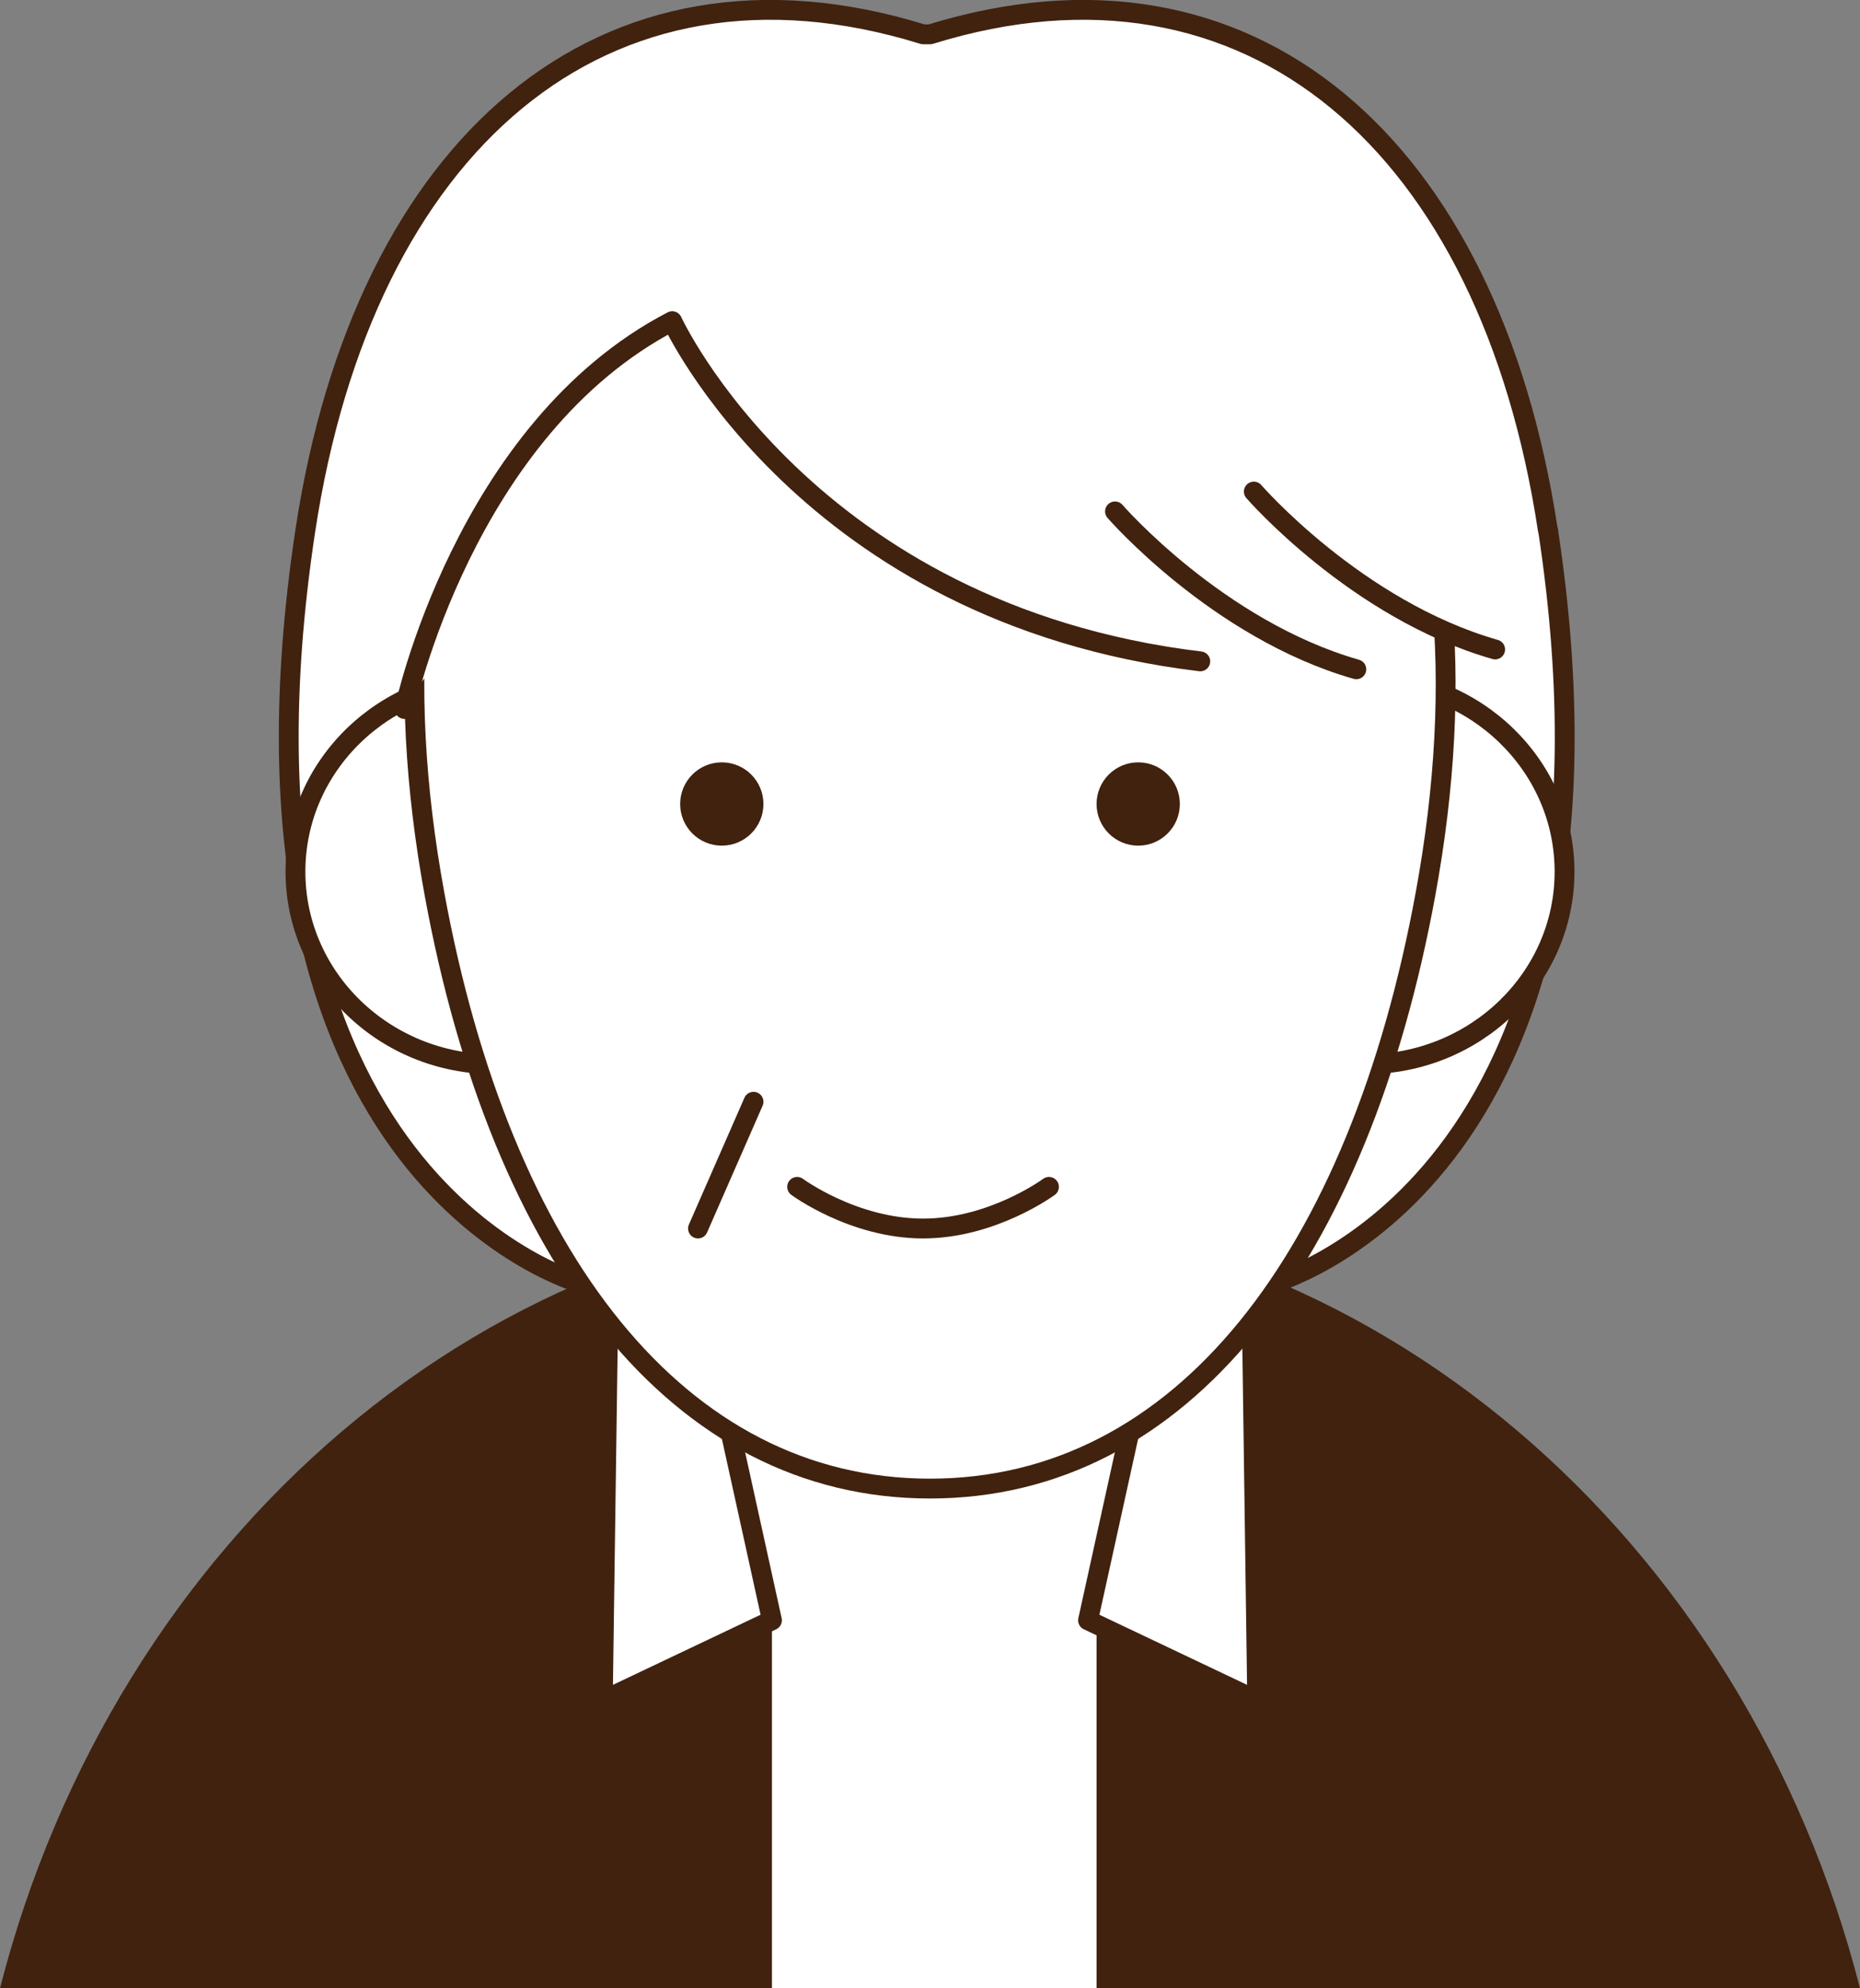
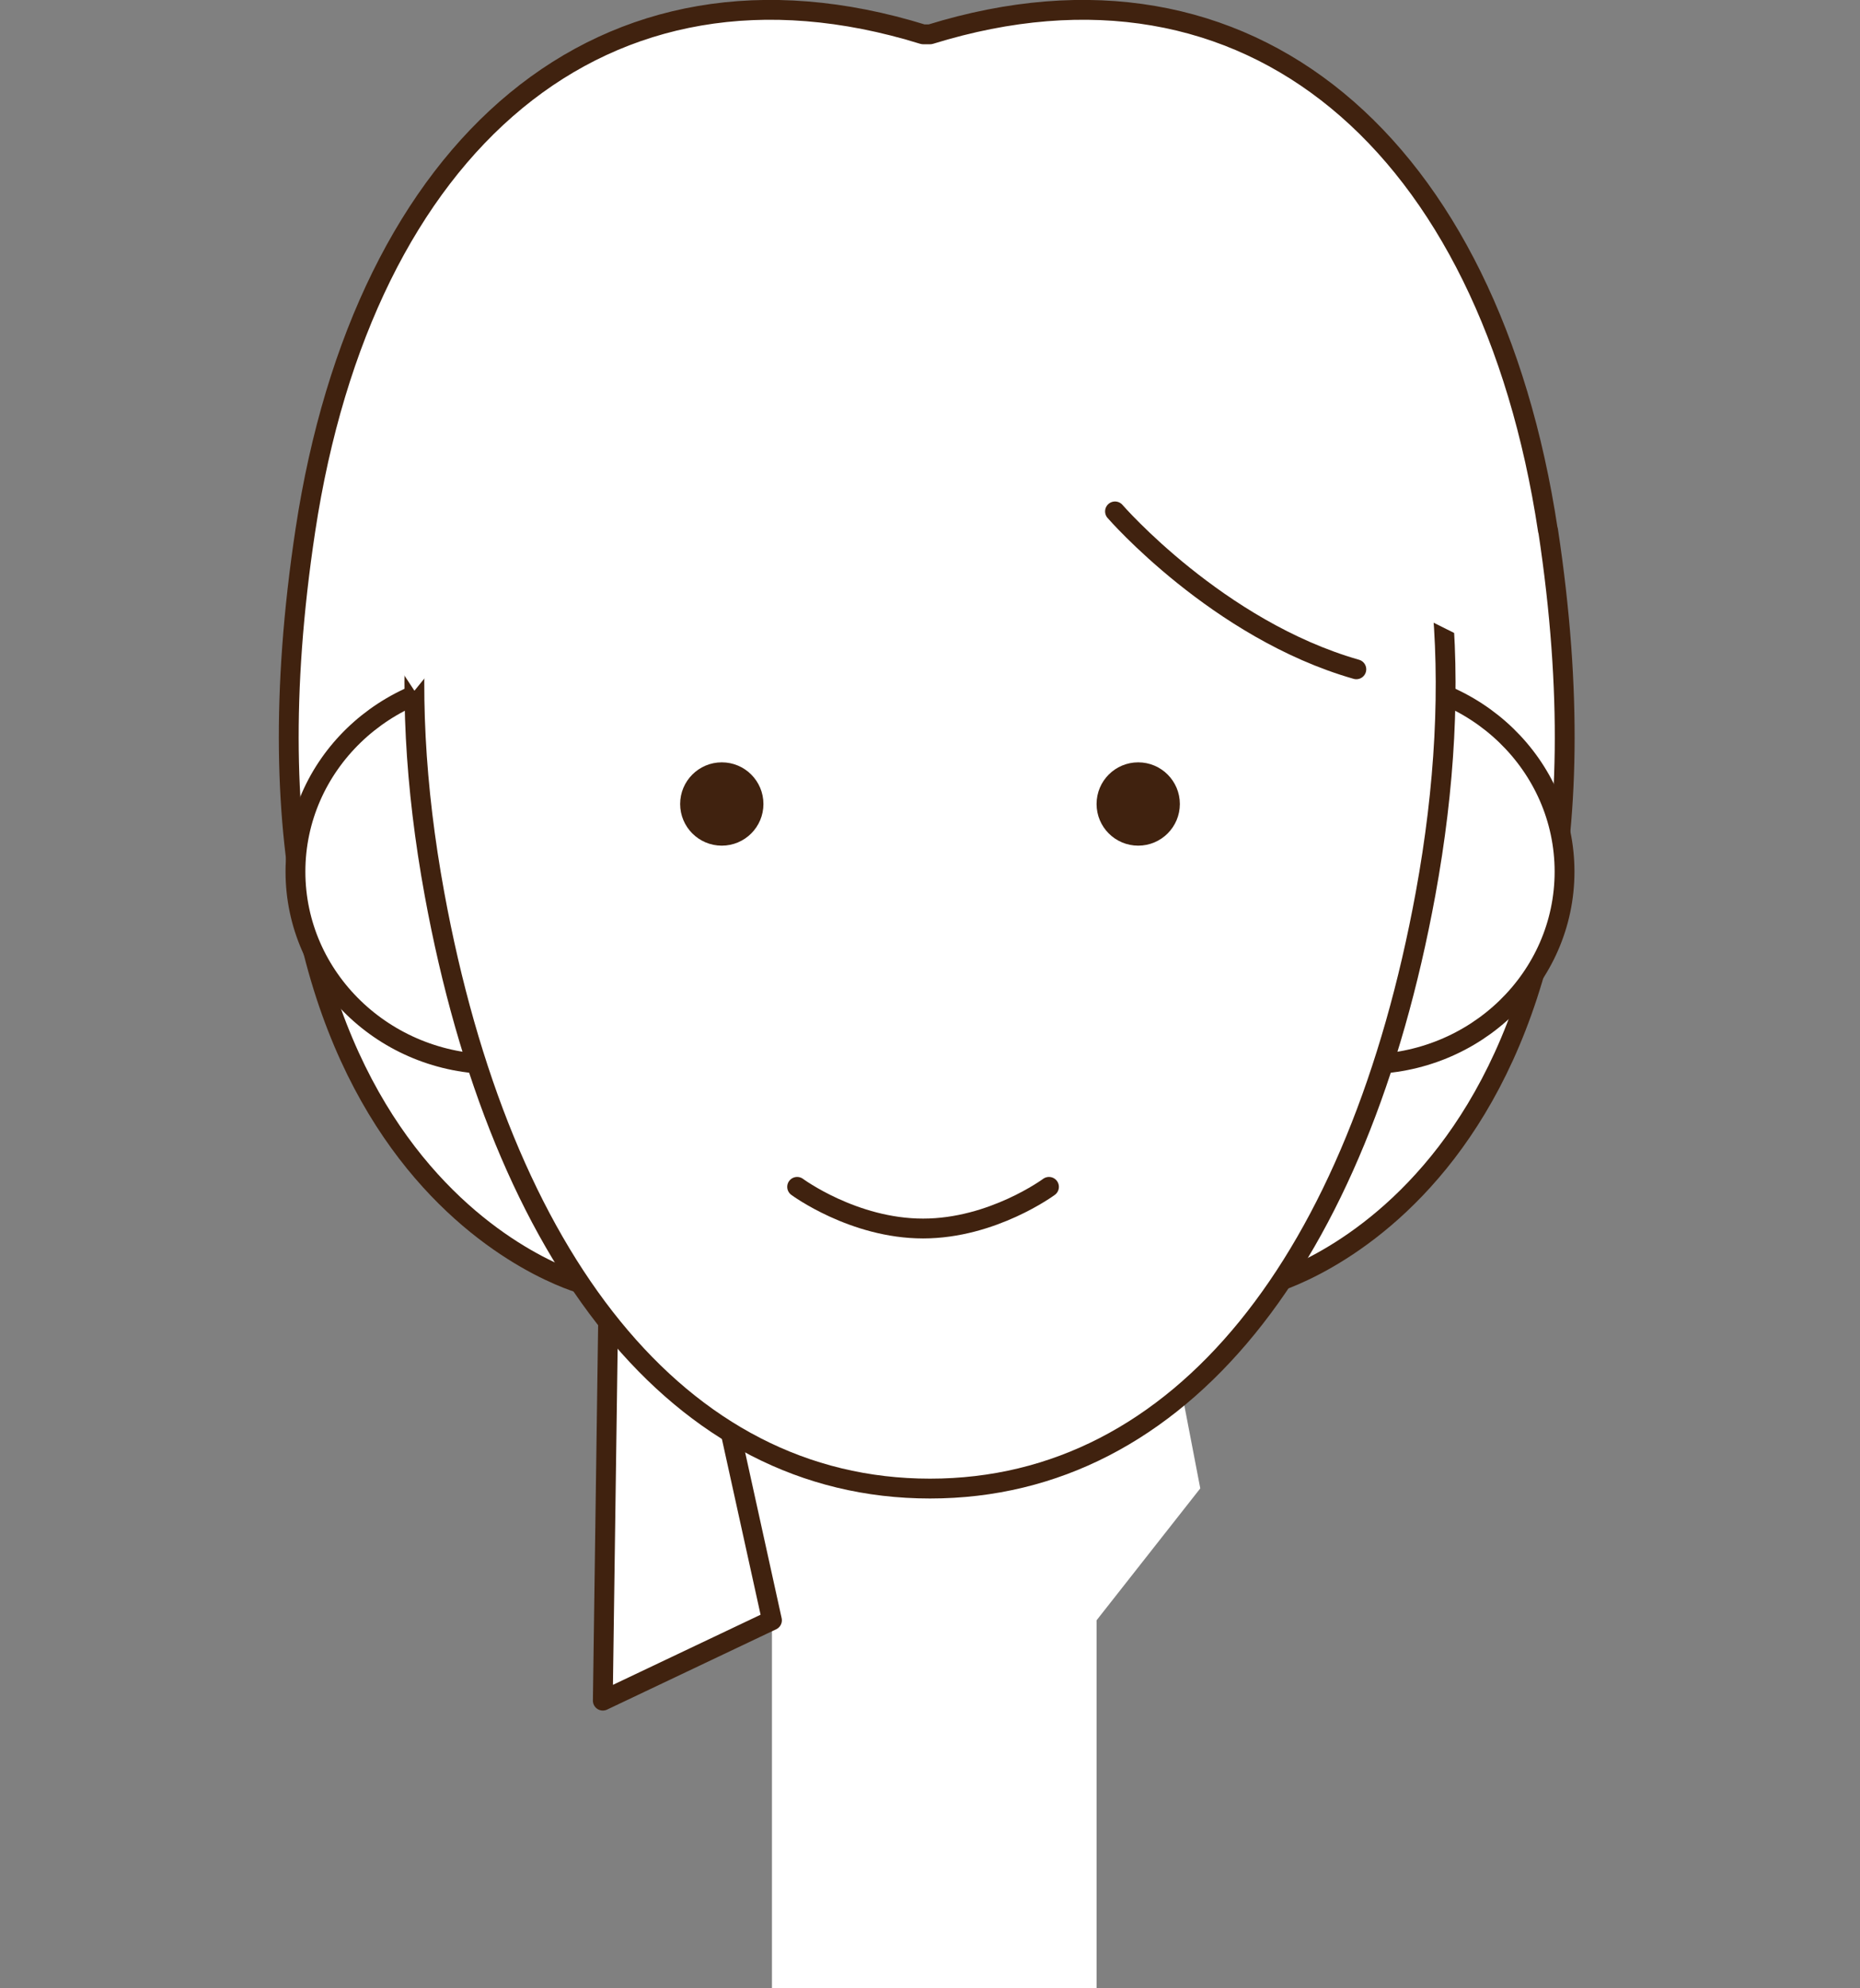
<svg xmlns="http://www.w3.org/2000/svg" id="_レイヤー_2" data-name="レイヤー 2" viewBox="0 0 93.8 100.23">
  <rect x="0" y="0" width="93.8" height="100.23" fill="#808080" stroke="none" />
  <defs>
    <style>
      .cls-1, .cls-2 {
        stroke: #40220f;
        stroke-linecap: round;
        stroke-linejoin: round;
      }

      .cls-1, .cls-3 {
        fill: #fff;
      }

      .cls-2 {
        fill: none;
      }

      .cls-4 {
        fill: #40220f;
      }

      .cls-4, .cls-3 {
        stroke-width: 0px;
      }
    </style>
  </defs>
  <g id="_7" data-name="7">
    <g>
      <path class="cls-1" d="m78.06,26.73C75.12,7.3,63.06-3.27,46.91,1.73h-.36C30.4-3.27,18.35,7.3,15.4,26.73c-5,33,14,38,14,38l16.18,4.81v.69s1.16-.35,1.16-.35l1.17.35v-.69s16.16-4.81,16.16-4.81c0,0,19-5,14-38Z" />
-       <path class="cls-4" d="m93.8,100.23c-5.79-22.62-24.59-39.2-46.9-39.2S5.79,77.61,0,100.23h93.8Z" />
      <polygon class="cls-3" points="32.6 74.27 38.93 81.68 38.93 100.23 55.3 100.23 55.3 81.68 60.53 75.03 59.14 67.8 36.4 67.8 32.6 74.27" />
      <g>
        <ellipse class="cls-1" cx="24.94" cy="43.94" rx="10.04" ry="9.71" />
        <ellipse class="cls-1" cx="68.86" cy="43.94" rx="10.04" ry="9.71" />
      </g>
      <polygon class="cls-1" points="36.53 70.78 38.93 81.68 30.4 85.73 30.67 66.38 36.53 70.78" />
-       <polygon class="cls-1" points="57.27 70.78 54.87 81.68 63.4 85.73 63.13 66.38 57.27 70.78" />
      <path class="cls-1" d="m46.9,6.2c-21.45,0-28.95,17.25-24.99,38.86,3.36,18.34,12.29,29.98,24.99,29.98s21.62-11.64,24.99-29.98c3.96-21.6-3.53-38.86-24.99-38.86Z" />
      <path class="cls-2" d="m52.9,59.83s-2.84,2.1-6.35,2.1-6.35-2.1-6.35-2.1" />
-       <line class="cls-2" x1="38" y1="55.54" x2="35.2" y2="61.93" />
      <polygon class="cls-3" points="20.9 34.82 17.56 29.76 22.4 11.73 38.93 4.05 58.82 4.05 68.86 9.07 76.45 29.76 74.24 32.36 69.31 29.9 51.4 31.73 28.24 25.78 20.9 34.82" />
      <g>
        <circle class="cls-4" cx="36.4" cy="40.53" r="2.1" />
        <circle class="cls-4" cx="57.4" cy="40.53" r="2.1" />
      </g>
-       <path class="cls-2" d="m60.53,33.34c-19.87-2.4-26.63-17.15-26.63-17.15-10.5,5.45-13.5,19.55-13.5,19.55" />
      <path class="cls-1" d="m56.23,25.78s5.17,5.96,12.17,7.96" />
-       <path class="cls-1" d="m63.23,24.78s5.17,5.96,12.17,7.96" />
    </g>
  </g>
</svg>